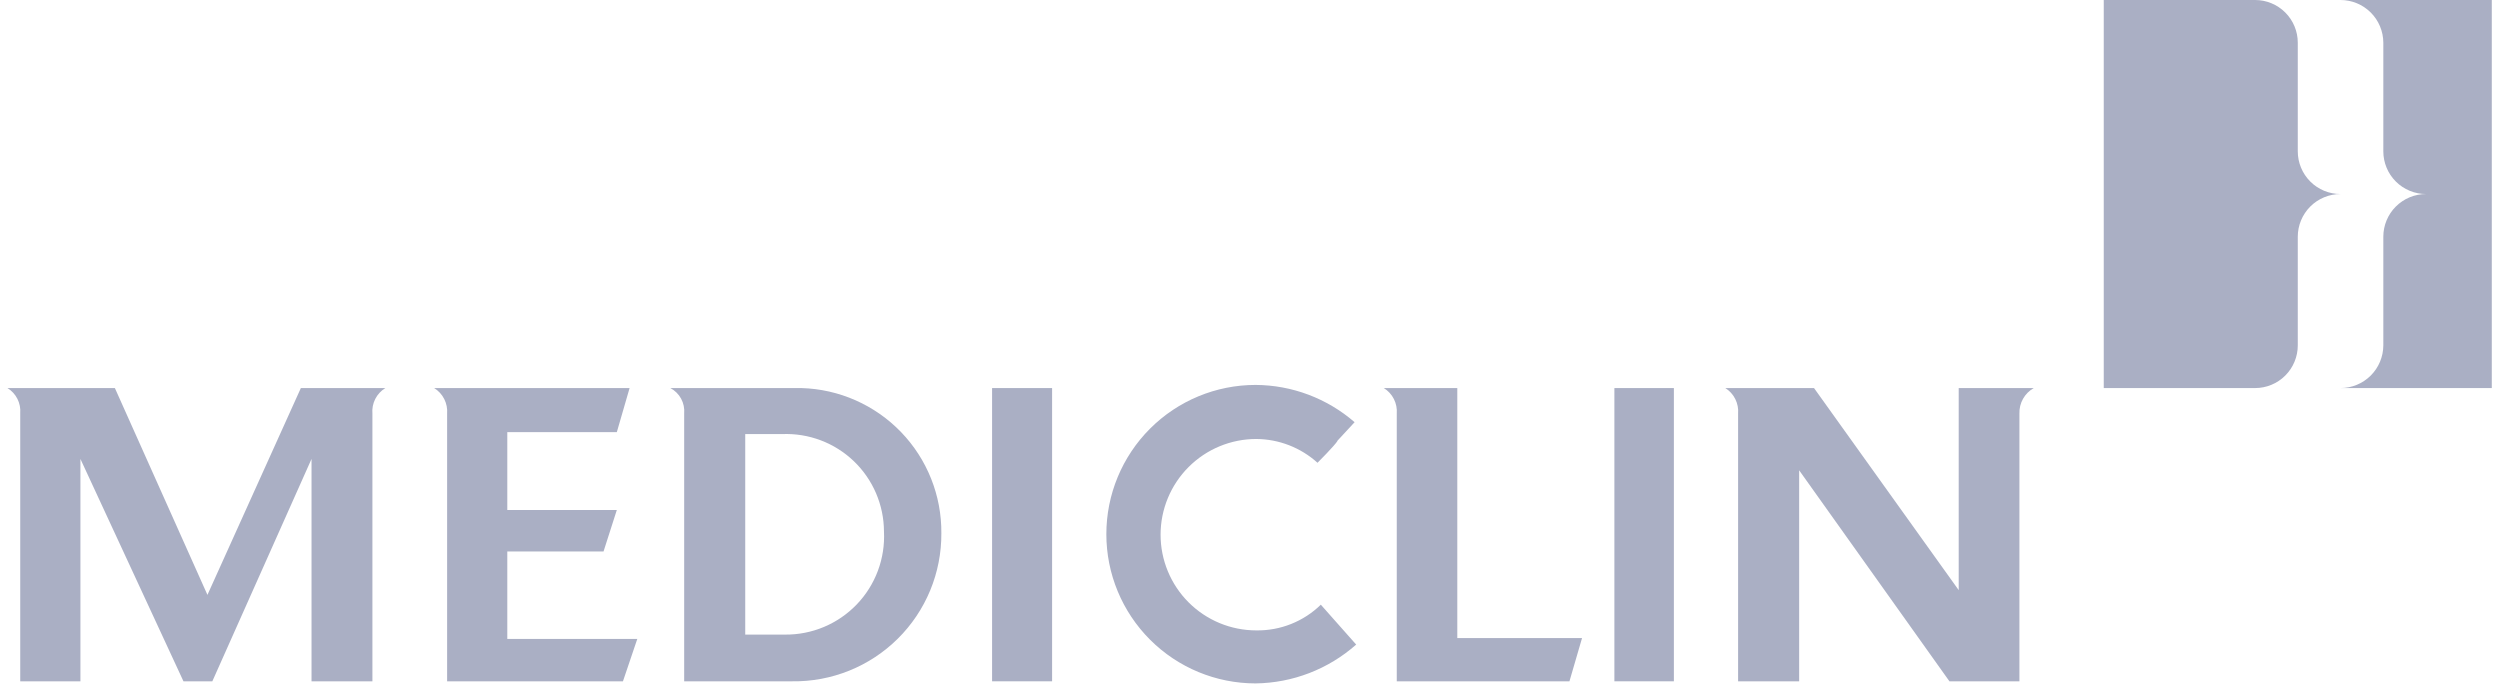
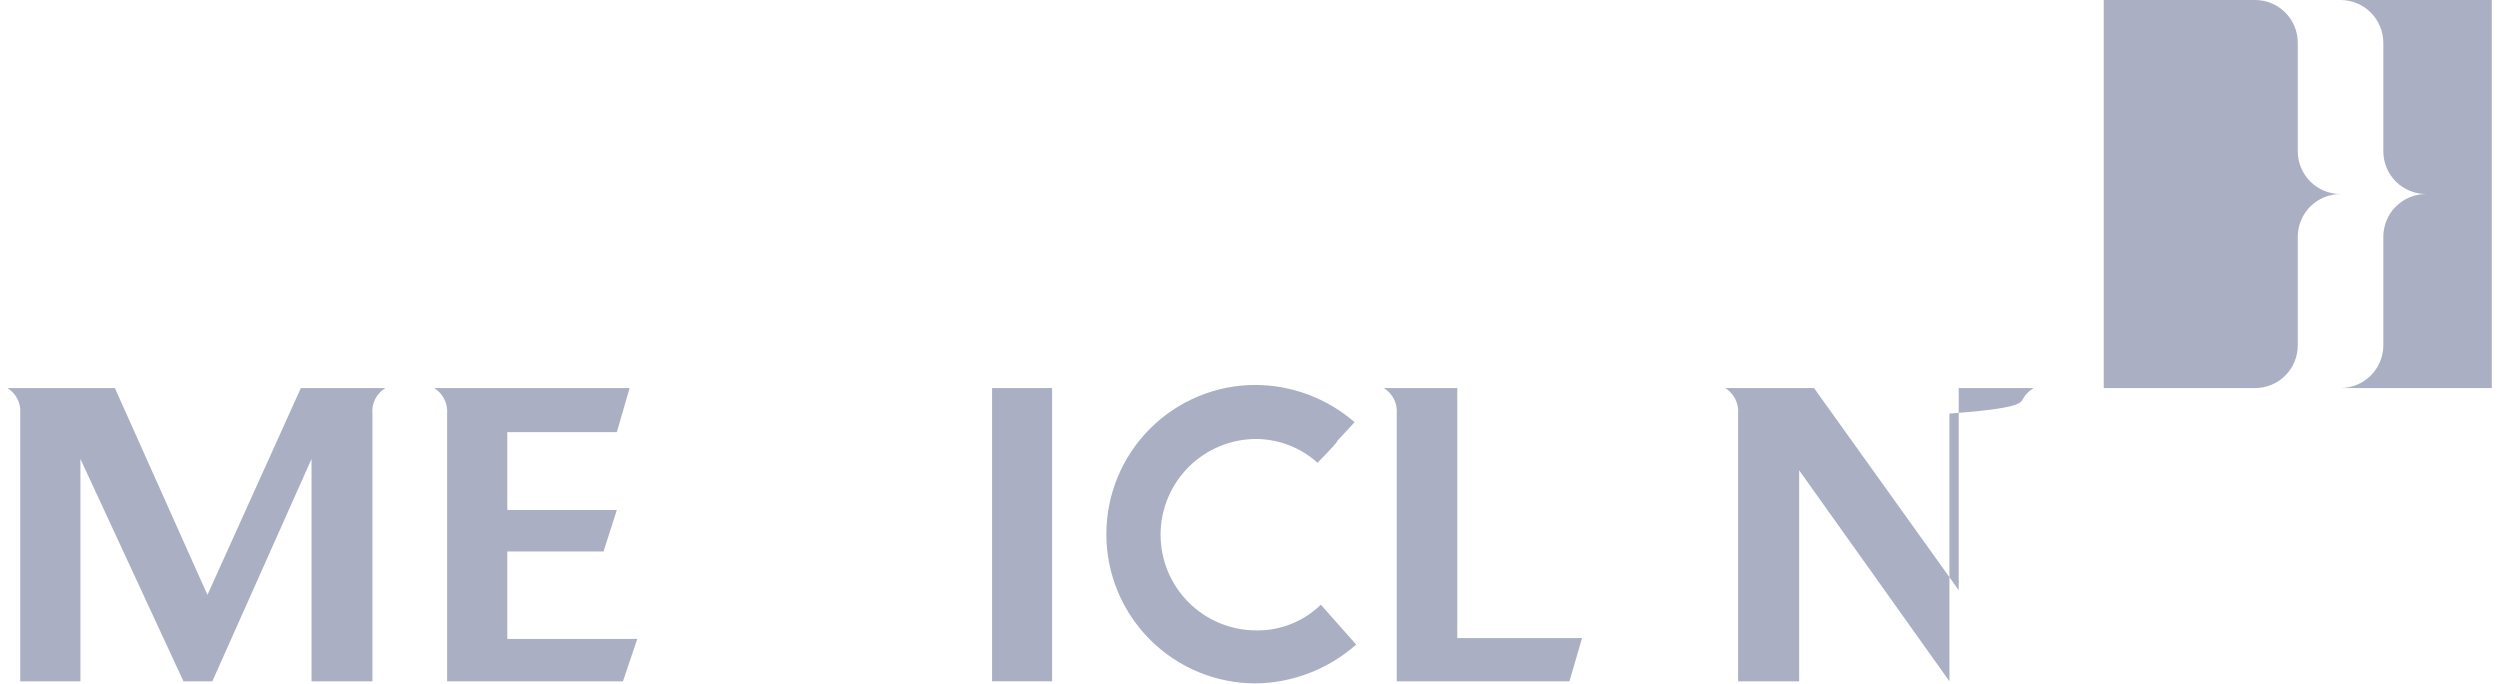
<svg xmlns="http://www.w3.org/2000/svg" width="234" height="64" viewBox="0 0 234 64" fill="none">
  <g clip-path="url(#clip0_4119_23419)">
    <path d="M227.075 18.162C226.015 18.162 224.999 18.583 224.25 19.332C223.5 20.081 223.079 21.098 223.079 22.158V32.328C223.075 33.389 222.65 34.405 221.899 35.154C221.147 35.903 220.129 36.323 219.067 36.323H233.232V1.394e-10H219.067C220.129 -8.84031e-06 221.147 0.42 221.899 1.169C222.65 1.918 223.075 2.935 223.079 3.996V14.166C223.079 15.226 223.5 16.242 224.25 16.991C224.999 17.741 226.015 18.162 227.075 18.162Z" fill="#AAAFC4" />
    <path d="M219.067 18.162C218.008 18.162 216.991 18.583 216.242 19.332C215.493 20.081 215.072 21.098 215.072 22.158V32.328C215.072 33.387 214.651 34.404 213.901 35.153C213.152 35.902 212.136 36.323 211.076 36.323H196.911V0H211.076C212.136 0 213.152 0.421 213.901 1.17C214.651 1.92 215.072 2.936 215.072 3.996V14.166C215.072 15.226 215.493 16.242 216.242 16.991C216.991 17.741 218.008 18.162 219.067 18.162Z" fill="#AAAFC4" />
-     <path d="M82.74 49.752C82.802 51.004 82.608 52.255 82.169 53.428C81.731 54.602 81.057 55.673 80.189 56.577C79.32 57.48 78.277 58.197 77.121 58.682C75.966 59.167 74.724 59.411 73.471 59.398H69.754V40.63H73.209C74.44 40.58 75.668 40.778 76.82 41.213C77.973 41.648 79.025 42.312 79.915 43.163C80.805 44.015 81.514 45.038 81.999 46.17C82.484 47.302 82.736 48.52 82.74 49.752ZM88.111 49.916C88.142 46.386 86.787 42.984 84.338 40.443C81.888 37.901 78.539 36.422 75.01 36.323H62.745C63.171 36.547 63.521 36.892 63.751 37.315C63.981 37.737 64.081 38.219 64.039 38.698V63.77H74.142C75.975 63.797 77.793 63.457 79.492 62.772C81.191 62.086 82.736 61.068 84.037 59.778C85.338 58.488 86.368 56.951 87.068 55.258C87.767 53.564 88.122 51.748 88.111 49.916Z" fill="#AAAFC4" />
    <path d="M98.476 36.323H92.859V63.77H98.476V36.323Z" fill="#AAAFC4" />
    <path d="M125.153 41.286L126.791 39.517C124.217 37.285 120.929 36.047 117.522 36.029C113.817 36.029 110.265 37.501 107.645 40.12C105.025 42.74 103.554 46.293 103.554 49.998C103.554 53.703 105.025 57.256 107.645 59.876C110.265 62.496 113.817 63.967 117.522 63.967C120.995 63.925 124.337 62.634 126.938 60.332L124.76 57.875L123.63 56.598C122.831 57.378 121.886 57.992 120.849 58.405C119.812 58.818 118.704 59.022 117.588 59.005C115.212 59.005 112.934 58.062 111.254 56.382C109.574 54.702 108.63 52.423 108.63 50.047C108.63 47.671 109.574 45.393 111.254 43.713C112.934 42.033 115.212 41.089 117.588 41.089C119.707 41.103 121.747 41.895 123.319 43.316C123.319 43.316 124.957 41.679 125.202 41.253" fill="#AAAFC4" />
    <path d="M136.403 59.725V36.323H129.525C129.928 36.572 130.254 36.926 130.468 37.348C130.681 37.77 130.775 38.243 130.737 38.714V63.77H146.9L148.079 59.725H136.403Z" fill="#AAAFC4" />
-     <path d="M156.675 36.323H151.107V63.77H156.675V36.323Z" fill="#AAAFC4" />
    <path d="M36.069 36.323H28.16L19.416 55.681L10.753 36.323H0.698C1.096 36.567 1.419 36.917 1.63 37.333C1.841 37.749 1.932 38.216 1.894 38.681V63.77H7.527V42.956L17.172 63.77H19.874L29.159 42.956V63.77H34.858V38.714C34.816 38.242 34.908 37.768 35.122 37.346C35.336 36.923 35.665 36.569 36.069 36.323ZM57.734 40.45L58.93 36.323H40.638C41.041 36.572 41.367 36.926 41.58 37.348C41.794 37.77 41.888 38.243 41.85 38.714V63.77H58.308L59.65 59.807H47.483V51.619H56.49L57.734 47.738H47.483V40.45H57.734Z" fill="#AAAFC4" />
-     <path d="M190.262 36.323H183.335V55.238L169.793 36.323H161.49C161.89 36.574 162.212 36.929 162.423 37.351C162.634 37.773 162.725 38.244 162.686 38.714V63.77H168.401V44.02L182.467 63.77H189.018V38.714C189.001 38.231 189.117 37.752 189.354 37.33C189.591 36.909 189.939 36.56 190.36 36.323" fill="#AAAFC4" />
+     <path d="M190.262 36.323H183.335V55.238L169.793 36.323H161.49C161.89 36.574 162.212 36.929 162.423 37.351C162.634 37.773 162.725 38.244 162.686 38.714V63.77H168.401V44.02L182.467 63.77V38.714C189.001 38.231 189.117 37.752 189.354 37.33C189.591 36.909 189.939 36.56 190.36 36.323" fill="#AAAFC4" />
  </g>
  <defs>
    <clipPath id="clip0_4119_23419">
      <rect width="232.533" height="64" fill="white" transform="translate(0.698)" />
    </clipPath>
  </defs>
</svg>